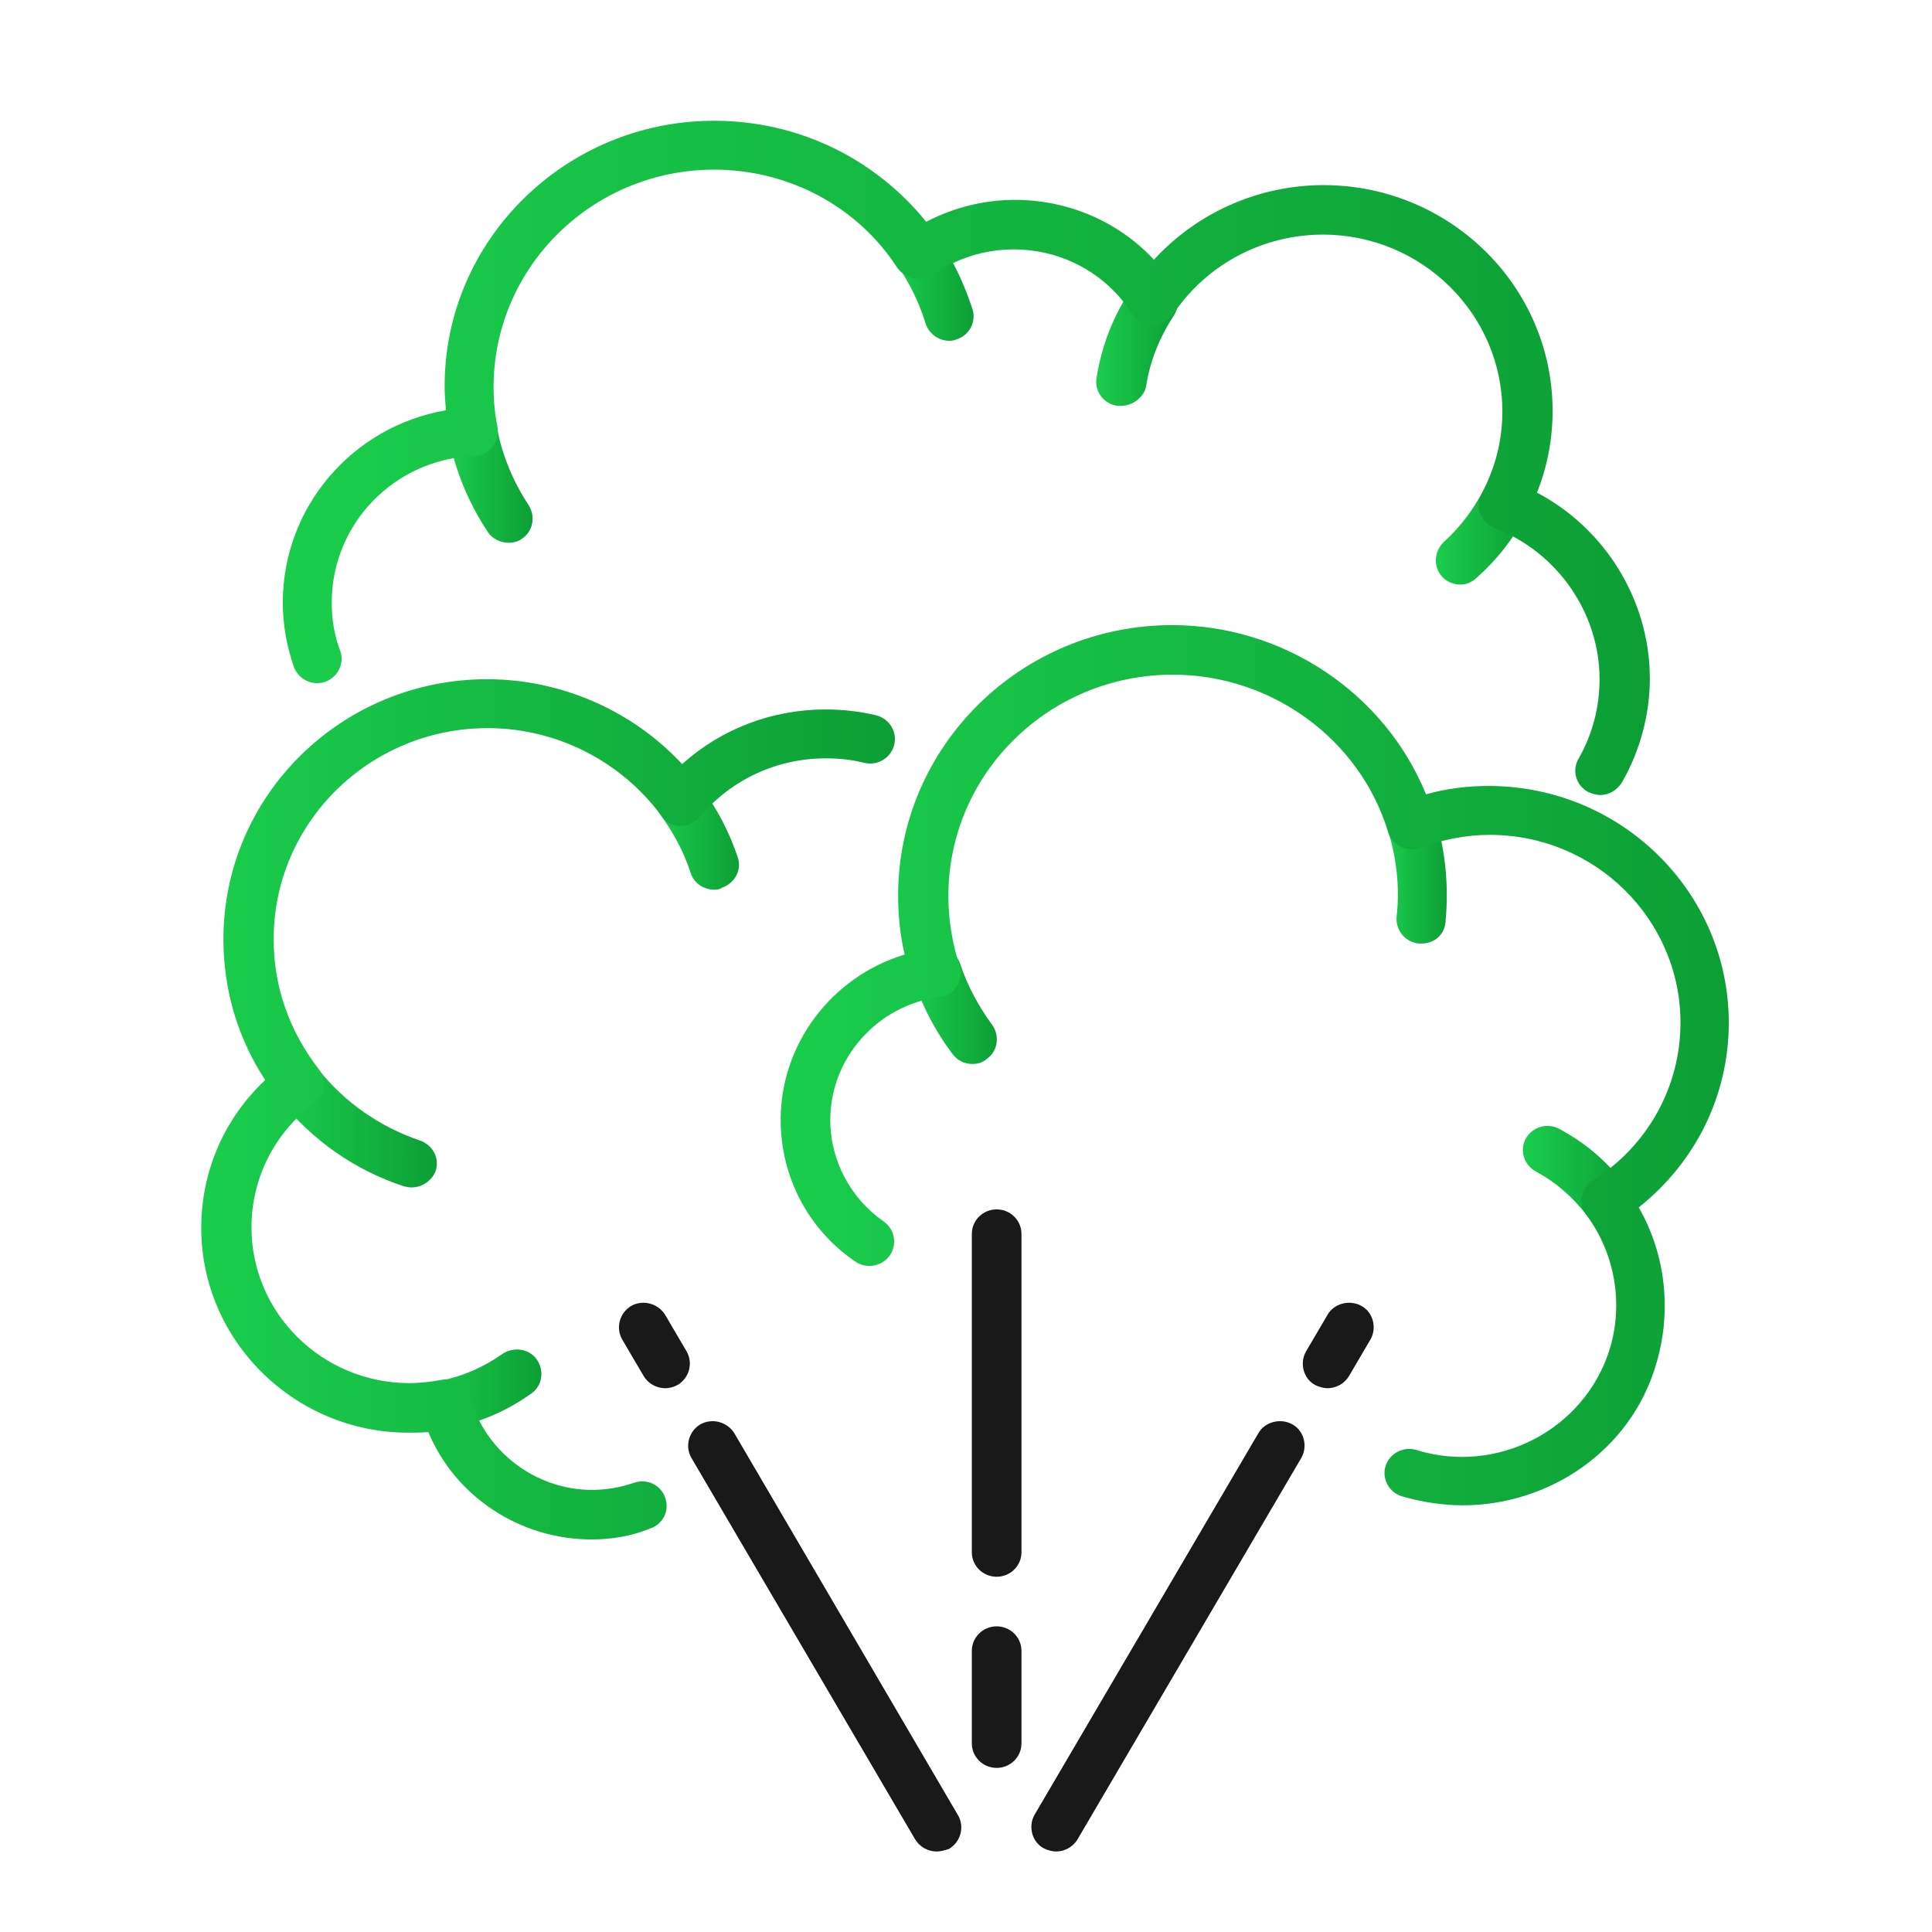
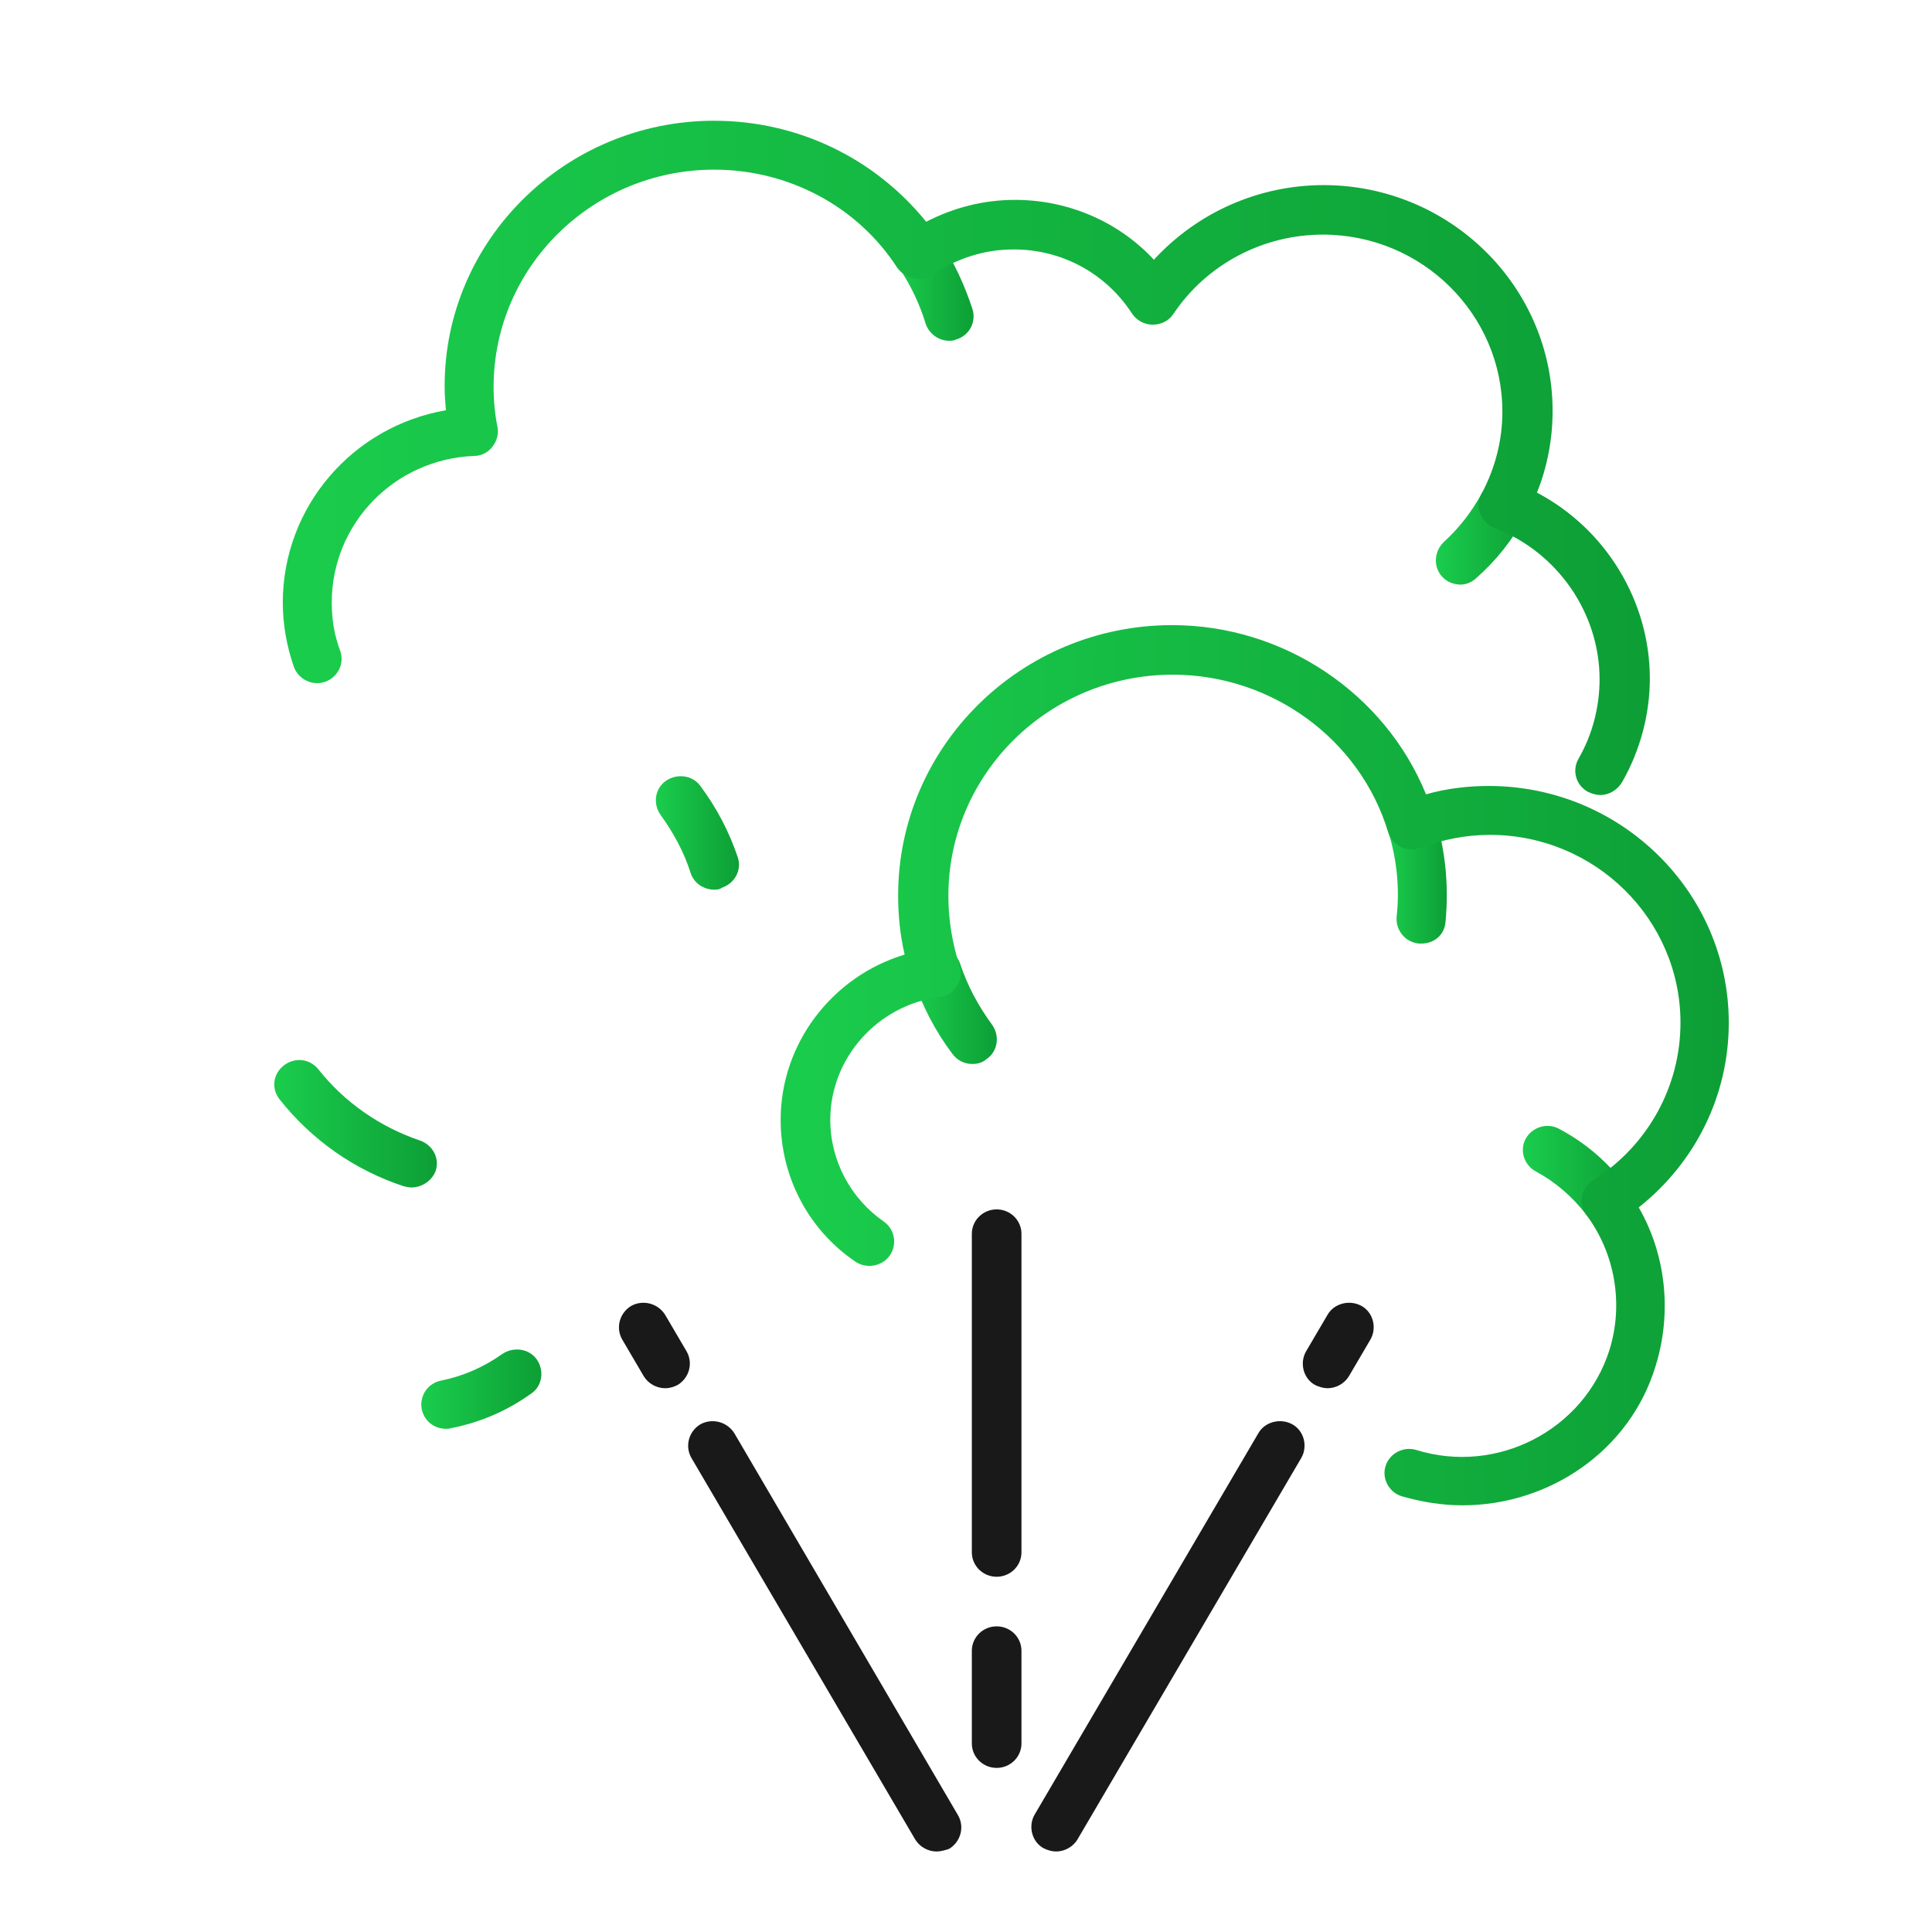
<svg xmlns="http://www.w3.org/2000/svg" width="48" height="48" viewBox="0 0 48 48" fill="none">
  <path d="M24.762 43.923C24.421 43.923 24.145 43.651 24.145 43.316V41.014C24.145 40.678 24.421 40.406 24.762 40.406C25.102 40.406 25.378 40.678 25.378 41.014V43.316C25.378 43.651 25.102 43.923 24.762 43.923Z" fill="#191919" />
  <path d="M24.762 39.174C24.421 39.174 24.145 38.903 24.145 38.567V30.654C24.145 30.319 24.421 30.047 24.762 30.047C25.102 30.047 25.378 30.319 25.378 30.654V38.567C25.378 38.903 25.102 39.174 24.762 39.174Z" fill="#191919" />
  <path d="M23.27 46C23.06 46 22.849 45.888 22.735 45.696L17.175 36.217C17.013 35.929 17.11 35.561 17.402 35.386C17.694 35.226 18.066 35.322 18.245 35.609L23.805 45.105C23.967 45.392 23.87 45.76 23.578 45.936C23.481 45.968 23.368 46 23.27 46Z" fill="#191919" />
  <path d="M16.526 34.49C16.315 34.49 16.105 34.378 15.991 34.187L15.456 33.275C15.294 32.988 15.391 32.62 15.683 32.444C15.975 32.284 16.348 32.38 16.526 32.668L17.061 33.579C17.223 33.867 17.126 34.234 16.834 34.41C16.737 34.458 16.64 34.49 16.526 34.49Z" fill="#191919" />
  <path d="M26.237 46C26.14 46 26.026 45.968 25.929 45.92C25.637 45.76 25.54 45.376 25.702 45.089L31.263 35.609C31.425 35.322 31.814 35.226 32.106 35.386C32.398 35.545 32.495 35.929 32.333 36.217L26.772 45.696C26.659 45.888 26.448 46 26.237 46Z" fill="#191919" />
  <path d="M32.981 34.49C32.884 34.49 32.77 34.458 32.673 34.41C32.381 34.251 32.284 33.867 32.446 33.579L32.981 32.668C33.143 32.38 33.532 32.284 33.824 32.444C34.116 32.604 34.213 32.988 34.051 33.275L33.516 34.187C33.403 34.378 33.192 34.49 32.981 34.49Z" fill="#191919" />
  <path d="M24.162 26.434C23.967 26.434 23.789 26.355 23.659 26.179C23.238 25.619 22.914 24.996 22.687 24.325C22.573 24.005 22.751 23.669 23.076 23.557C23.4 23.445 23.74 23.621 23.854 23.941C24.032 24.484 24.308 24.996 24.648 25.459C24.843 25.731 24.794 26.115 24.518 26.307C24.405 26.403 24.292 26.434 24.162 26.434Z" fill="url(#paint0_linear_59_25881)" />
  <path d="M35.315 23.442C35.299 23.442 35.267 23.442 35.25 23.442C34.91 23.41 34.667 23.106 34.699 22.771C34.78 22.051 34.699 21.332 34.488 20.645C34.391 20.325 34.569 19.989 34.894 19.893C35.218 19.797 35.558 19.973 35.656 20.293C35.915 21.14 35.996 22.019 35.915 22.883C35.899 23.218 35.639 23.442 35.315 23.442Z" fill="url(#paint1_linear_59_25881)" />
  <path d="M39.919 30.428C39.725 30.428 39.547 30.348 39.417 30.188C39.076 29.74 38.655 29.373 38.152 29.101C37.861 28.941 37.747 28.573 37.909 28.286C38.071 27.998 38.444 27.886 38.736 28.046C39.401 28.398 39.952 28.877 40.406 29.485C40.6 29.756 40.552 30.14 40.276 30.332C40.179 30.38 40.049 30.428 39.919 30.428Z" fill="url(#paint2_linear_59_25881)" />
  <path d="M36.337 37.399C35.834 37.399 35.331 37.319 34.829 37.175C34.505 37.079 34.326 36.727 34.424 36.424C34.521 36.104 34.878 35.928 35.186 36.024C37.196 36.648 39.352 35.529 39.984 33.547C40.341 32.411 40.13 31.149 39.417 30.19C39.32 30.062 39.271 29.886 39.303 29.726C39.336 29.566 39.433 29.422 39.579 29.326C40.941 28.463 41.751 26.993 41.751 25.41C41.751 22.837 39.628 20.742 37.017 20.742C36.434 20.742 35.85 20.854 35.299 21.062C35.137 21.126 34.959 21.11 34.813 21.046C34.651 20.966 34.537 20.838 34.489 20.678C33.791 18.361 31.587 16.762 29.139 16.762C26.058 16.762 23.562 19.224 23.562 22.261C23.562 22.852 23.659 23.428 23.837 23.987C23.902 24.163 23.87 24.339 23.773 24.499C23.675 24.659 23.513 24.755 23.335 24.771C21.795 24.979 20.628 26.289 20.628 27.824C20.628 28.831 21.13 29.774 21.957 30.349C22.233 30.541 22.297 30.925 22.103 31.197C21.908 31.468 21.519 31.532 21.244 31.34C20.076 30.541 19.395 29.23 19.395 27.824C19.395 25.922 20.676 24.259 22.476 23.716C22.362 23.236 22.314 22.741 22.314 22.245C22.314 18.552 25.361 15.531 29.122 15.531C31.895 15.531 34.407 17.226 35.429 19.735C35.931 19.591 36.466 19.527 36.985 19.527C40.276 19.527 42.951 22.165 42.951 25.41C42.951 27.216 42.124 28.879 40.714 29.998C41.395 31.181 41.541 32.619 41.135 33.93C40.503 36.04 38.493 37.399 36.337 37.399Z" fill="url(#paint3_linear_59_25881)" />
  <path d="M17.742 22.103C17.483 22.103 17.239 21.943 17.158 21.687C16.996 21.176 16.737 20.696 16.413 20.248C16.218 19.977 16.267 19.593 16.542 19.401C16.818 19.209 17.207 19.257 17.402 19.529C17.807 20.073 18.115 20.664 18.326 21.288C18.439 21.607 18.261 21.943 17.937 22.055C17.872 22.103 17.807 22.103 17.742 22.103Z" fill="url(#paint4_linear_59_25881)" />
  <path d="M10.22 29.502C10.155 29.502 10.09 29.486 10.025 29.47C8.809 29.07 7.74 28.319 6.945 27.312C6.734 27.04 6.783 26.673 7.059 26.465C7.334 26.257 7.707 26.305 7.918 26.577C8.566 27.392 9.442 27.999 10.431 28.335C10.755 28.447 10.933 28.783 10.82 29.102C10.722 29.342 10.479 29.502 10.22 29.502Z" fill="url(#paint5_linear_59_25881)" />
  <path d="M11.079 35.498C10.787 35.498 10.544 35.306 10.479 35.018C10.415 34.682 10.625 34.363 10.966 34.299C11.517 34.187 12.02 33.963 12.473 33.644C12.749 33.452 13.138 33.5 13.333 33.771C13.527 34.043 13.479 34.427 13.203 34.619C12.603 35.05 11.938 35.338 11.209 35.482C11.16 35.498 11.112 35.498 11.079 35.498Z" fill="url(#paint6_linear_59_25881)" />
-   <path d="M14.694 38.247C12.911 38.247 11.306 37.176 10.642 35.578C10.479 35.594 10.317 35.594 10.139 35.594C7.318 35.594 5 33.308 5 30.51C5 29.104 5.567 27.793 6.589 26.834C5.908 25.795 5.551 24.596 5.551 23.333C5.551 19.768 8.485 16.875 12.101 16.875C13.949 16.875 15.716 17.658 16.948 18.985C17.921 18.106 19.185 17.626 20.515 17.626C20.936 17.626 21.358 17.674 21.763 17.77C22.087 17.85 22.298 18.17 22.217 18.506C22.136 18.825 21.811 19.033 21.471 18.953C21.163 18.873 20.839 18.841 20.515 18.841C19.299 18.841 18.164 19.369 17.386 20.296C17.272 20.44 17.078 20.52 16.899 20.52C16.705 20.52 16.526 20.424 16.429 20.264C15.424 18.905 13.819 18.09 12.117 18.09C9.183 18.09 6.799 20.44 6.799 23.333C6.799 24.516 7.189 25.619 7.918 26.562C8.015 26.69 8.064 26.85 8.048 27.01C8.032 27.169 7.934 27.313 7.805 27.409C6.816 28.145 6.248 29.279 6.248 30.494C6.248 32.636 8.015 34.363 10.171 34.363C10.431 34.363 10.707 34.331 10.966 34.283C11.29 34.219 11.598 34.411 11.679 34.714C12.052 36.057 13.3 37.016 14.711 37.016C15.067 37.016 15.424 36.952 15.748 36.84C16.073 36.728 16.413 36.888 16.526 37.208C16.64 37.528 16.478 37.864 16.154 37.975C15.683 38.167 15.197 38.247 14.694 38.247Z" fill="url(#paint7_linear_59_25881)" />
  <path d="M23.579 8.466C23.319 8.466 23.076 8.29 22.995 8.034C22.849 7.555 22.622 7.075 22.33 6.644C22.152 6.356 22.217 5.988 22.509 5.812C22.8 5.637 23.173 5.7 23.352 5.988C23.708 6.516 23.968 7.091 24.162 7.683C24.259 8.002 24.081 8.338 23.757 8.434C23.692 8.466 23.627 8.466 23.579 8.466Z" fill="url(#paint8_linear_59_25881)" />
-   <path d="M12.635 13.485C12.441 13.485 12.23 13.389 12.117 13.213C11.63 12.478 11.306 11.679 11.144 10.832C11.079 10.496 11.306 10.192 11.63 10.128C11.971 10.064 12.279 10.288 12.344 10.608C12.473 11.311 12.749 11.966 13.138 12.558C13.316 12.846 13.235 13.213 12.96 13.389C12.879 13.453 12.749 13.485 12.635 13.485Z" fill="url(#paint9_linear_59_25881)" />
-   <path d="M27.858 10.082C27.826 10.082 27.793 10.082 27.761 10.082C27.42 10.034 27.193 9.73 27.242 9.394C27.372 8.579 27.663 7.828 28.134 7.14C28.328 6.868 28.701 6.789 28.993 6.98C29.268 7.172 29.349 7.54 29.171 7.828C28.814 8.371 28.571 8.963 28.474 9.602C28.425 9.858 28.15 10.082 27.858 10.082Z" fill="url(#paint10_linear_59_25881)" />
  <path d="M36.288 14.524C36.126 14.524 35.948 14.46 35.834 14.332C35.607 14.092 35.624 13.709 35.867 13.469C36.24 13.133 36.564 12.717 36.807 12.27C36.969 11.966 37.342 11.854 37.634 12.014C37.942 12.174 38.055 12.542 37.893 12.829C37.585 13.405 37.18 13.916 36.694 14.348C36.58 14.46 36.434 14.524 36.288 14.524Z" fill="url(#paint11_linear_59_25881)" />
  <path d="M39.758 19.752C39.66 19.752 39.547 19.72 39.45 19.672C39.158 19.513 39.044 19.145 39.223 18.841C39.563 18.25 39.741 17.562 39.741 16.875C39.741 15.229 38.688 13.71 37.131 13.119C36.969 13.055 36.84 12.927 36.775 12.767C36.71 12.607 36.726 12.431 36.807 12.271C37.148 11.632 37.326 10.945 37.326 10.225C37.326 7.812 35.332 5.829 32.868 5.829C31.376 5.829 29.982 6.565 29.155 7.796C29.042 7.971 28.847 8.067 28.636 8.067C28.426 8.067 28.231 7.955 28.118 7.78C27.469 6.788 26.383 6.197 25.183 6.197C24.454 6.197 23.773 6.421 23.173 6.82C23.043 6.916 22.865 6.948 22.703 6.916C22.541 6.884 22.395 6.788 22.298 6.661C21.309 5.126 19.59 4.215 17.742 4.215C14.727 4.215 12.263 6.629 12.263 9.618C12.263 9.954 12.295 10.289 12.36 10.609C12.392 10.785 12.344 10.961 12.23 11.104C12.117 11.248 11.955 11.328 11.776 11.328C9.799 11.408 8.242 13.007 8.242 14.973C8.242 15.389 8.307 15.788 8.453 16.172C8.566 16.491 8.388 16.827 8.08 16.939C7.756 17.051 7.415 16.875 7.302 16.571C7.124 16.06 7.026 15.516 7.026 14.973C7.026 12.591 8.761 10.593 11.079 10.193C11.063 10.002 11.047 9.81 11.047 9.618C11.031 5.973 14.046 3 17.742 3C19.817 3 21.73 3.927 23.011 5.51C23.692 5.158 24.438 4.966 25.216 4.966C26.545 4.966 27.793 5.51 28.669 6.453C29.739 5.286 31.263 4.599 32.884 4.599C36.013 4.599 38.574 7.108 38.574 10.209C38.574 10.897 38.444 11.6 38.185 12.239C39.887 13.135 40.99 14.925 40.99 16.859C40.99 17.754 40.746 18.649 40.309 19.417C40.179 19.64 39.968 19.752 39.758 19.752Z" fill="url(#paint12_linear_59_25881)" />
  <defs>
    <linearGradient id="paint0_linear_59_25881" x1="24.751" y1="26.434" x2="22.686" y2="26.434" gradientUnits="userSpaceOnUse">
      <stop stop-color="#0D9F36" />
      <stop offset="1" stop-color="#1ACC4C" />
    </linearGradient>
    <linearGradient id="paint1_linear_59_25881" x1="35.935" y1="23.442" x2="34.486" y2="23.442" gradientUnits="userSpaceOnUse">
      <stop stop-color="#0D9F36" />
      <stop offset="1" stop-color="#1ACC4C" />
    </linearGradient>
    <linearGradient id="paint2_linear_59_25881" x1="40.505" y1="30.428" x2="37.878" y2="30.426" gradientUnits="userSpaceOnUse">
      <stop stop-color="#0D9F36" />
      <stop offset="1" stop-color="#1ACC4C" />
    </linearGradient>
    <linearGradient id="paint3_linear_59_25881" x1="42.787" y1="37.398" x2="19.77" y2="37.386" gradientUnits="userSpaceOnUse">
      <stop stop-color="#0D9F36" />
      <stop offset="1" stop-color="#1ACC4C" />
    </linearGradient>
    <linearGradient id="paint4_linear_59_25881" x1="18.346" y1="22.103" x2="16.328" y2="22.102" gradientUnits="userSpaceOnUse">
      <stop stop-color="#0D9F36" />
      <stop offset="1" stop-color="#1ACC4C" />
    </linearGradient>
    <linearGradient id="paint5_linear_59_25881" x1="10.826" y1="29.502" x2="6.879" y2="29.499" gradientUnits="userSpaceOnUse">
      <stop stop-color="#0D9F36" />
      <stop offset="1" stop-color="#1ACC4C" />
    </linearGradient>
    <linearGradient id="paint6_linear_59_25881" x1="13.43" y1="35.498" x2="10.515" y2="35.495" gradientUnits="userSpaceOnUse">
      <stop stop-color="#0D9F36" />
      <stop offset="1" stop-color="#1ACC4C" />
    </linearGradient>
    <linearGradient id="paint7_linear_59_25881" x1="22.114" y1="38.247" x2="5.274" y2="38.24" gradientUnits="userSpaceOnUse">
      <stop stop-color="#0D9F36" />
      <stop offset="1" stop-color="#1ACC4C" />
    </linearGradient>
    <linearGradient id="paint8_linear_59_25881" x1="24.175" y1="8.466" x2="22.262" y2="8.465" gradientUnits="userSpaceOnUse">
      <stop stop-color="#0D9F36" />
      <stop offset="1" stop-color="#1ACC4C" />
    </linearGradient>
    <linearGradient id="paint9_linear_59_25881" x1="13.218" y1="13.485" x2="11.166" y2="13.484" gradientUnits="userSpaceOnUse">
      <stop stop-color="#0D9F36" />
      <stop offset="1" stop-color="#1ACC4C" />
    </linearGradient>
    <linearGradient id="paint10_linear_59_25881" x1="29.252" y1="10.081" x2="27.268" y2="10.081" gradientUnits="userSpaceOnUse">
      <stop stop-color="#0D9F36" />
      <stop offset="1" stop-color="#1ACC4C" />
    </linearGradient>
    <linearGradient id="paint11_linear_59_25881" x1="37.951" y1="14.524" x2="35.71" y2="14.523" gradientUnits="userSpaceOnUse">
      <stop stop-color="#0D9F36" />
      <stop offset="1" stop-color="#1ACC4C" />
    </linearGradient>
    <linearGradient id="paint12_linear_59_25881" x1="40.754" y1="19.752" x2="7.566" y2="19.718" gradientUnits="userSpaceOnUse">
      <stop stop-color="#0D9F36" />
      <stop offset="1" stop-color="#1ACC4C" />
    </linearGradient>
  </defs>
</svg>